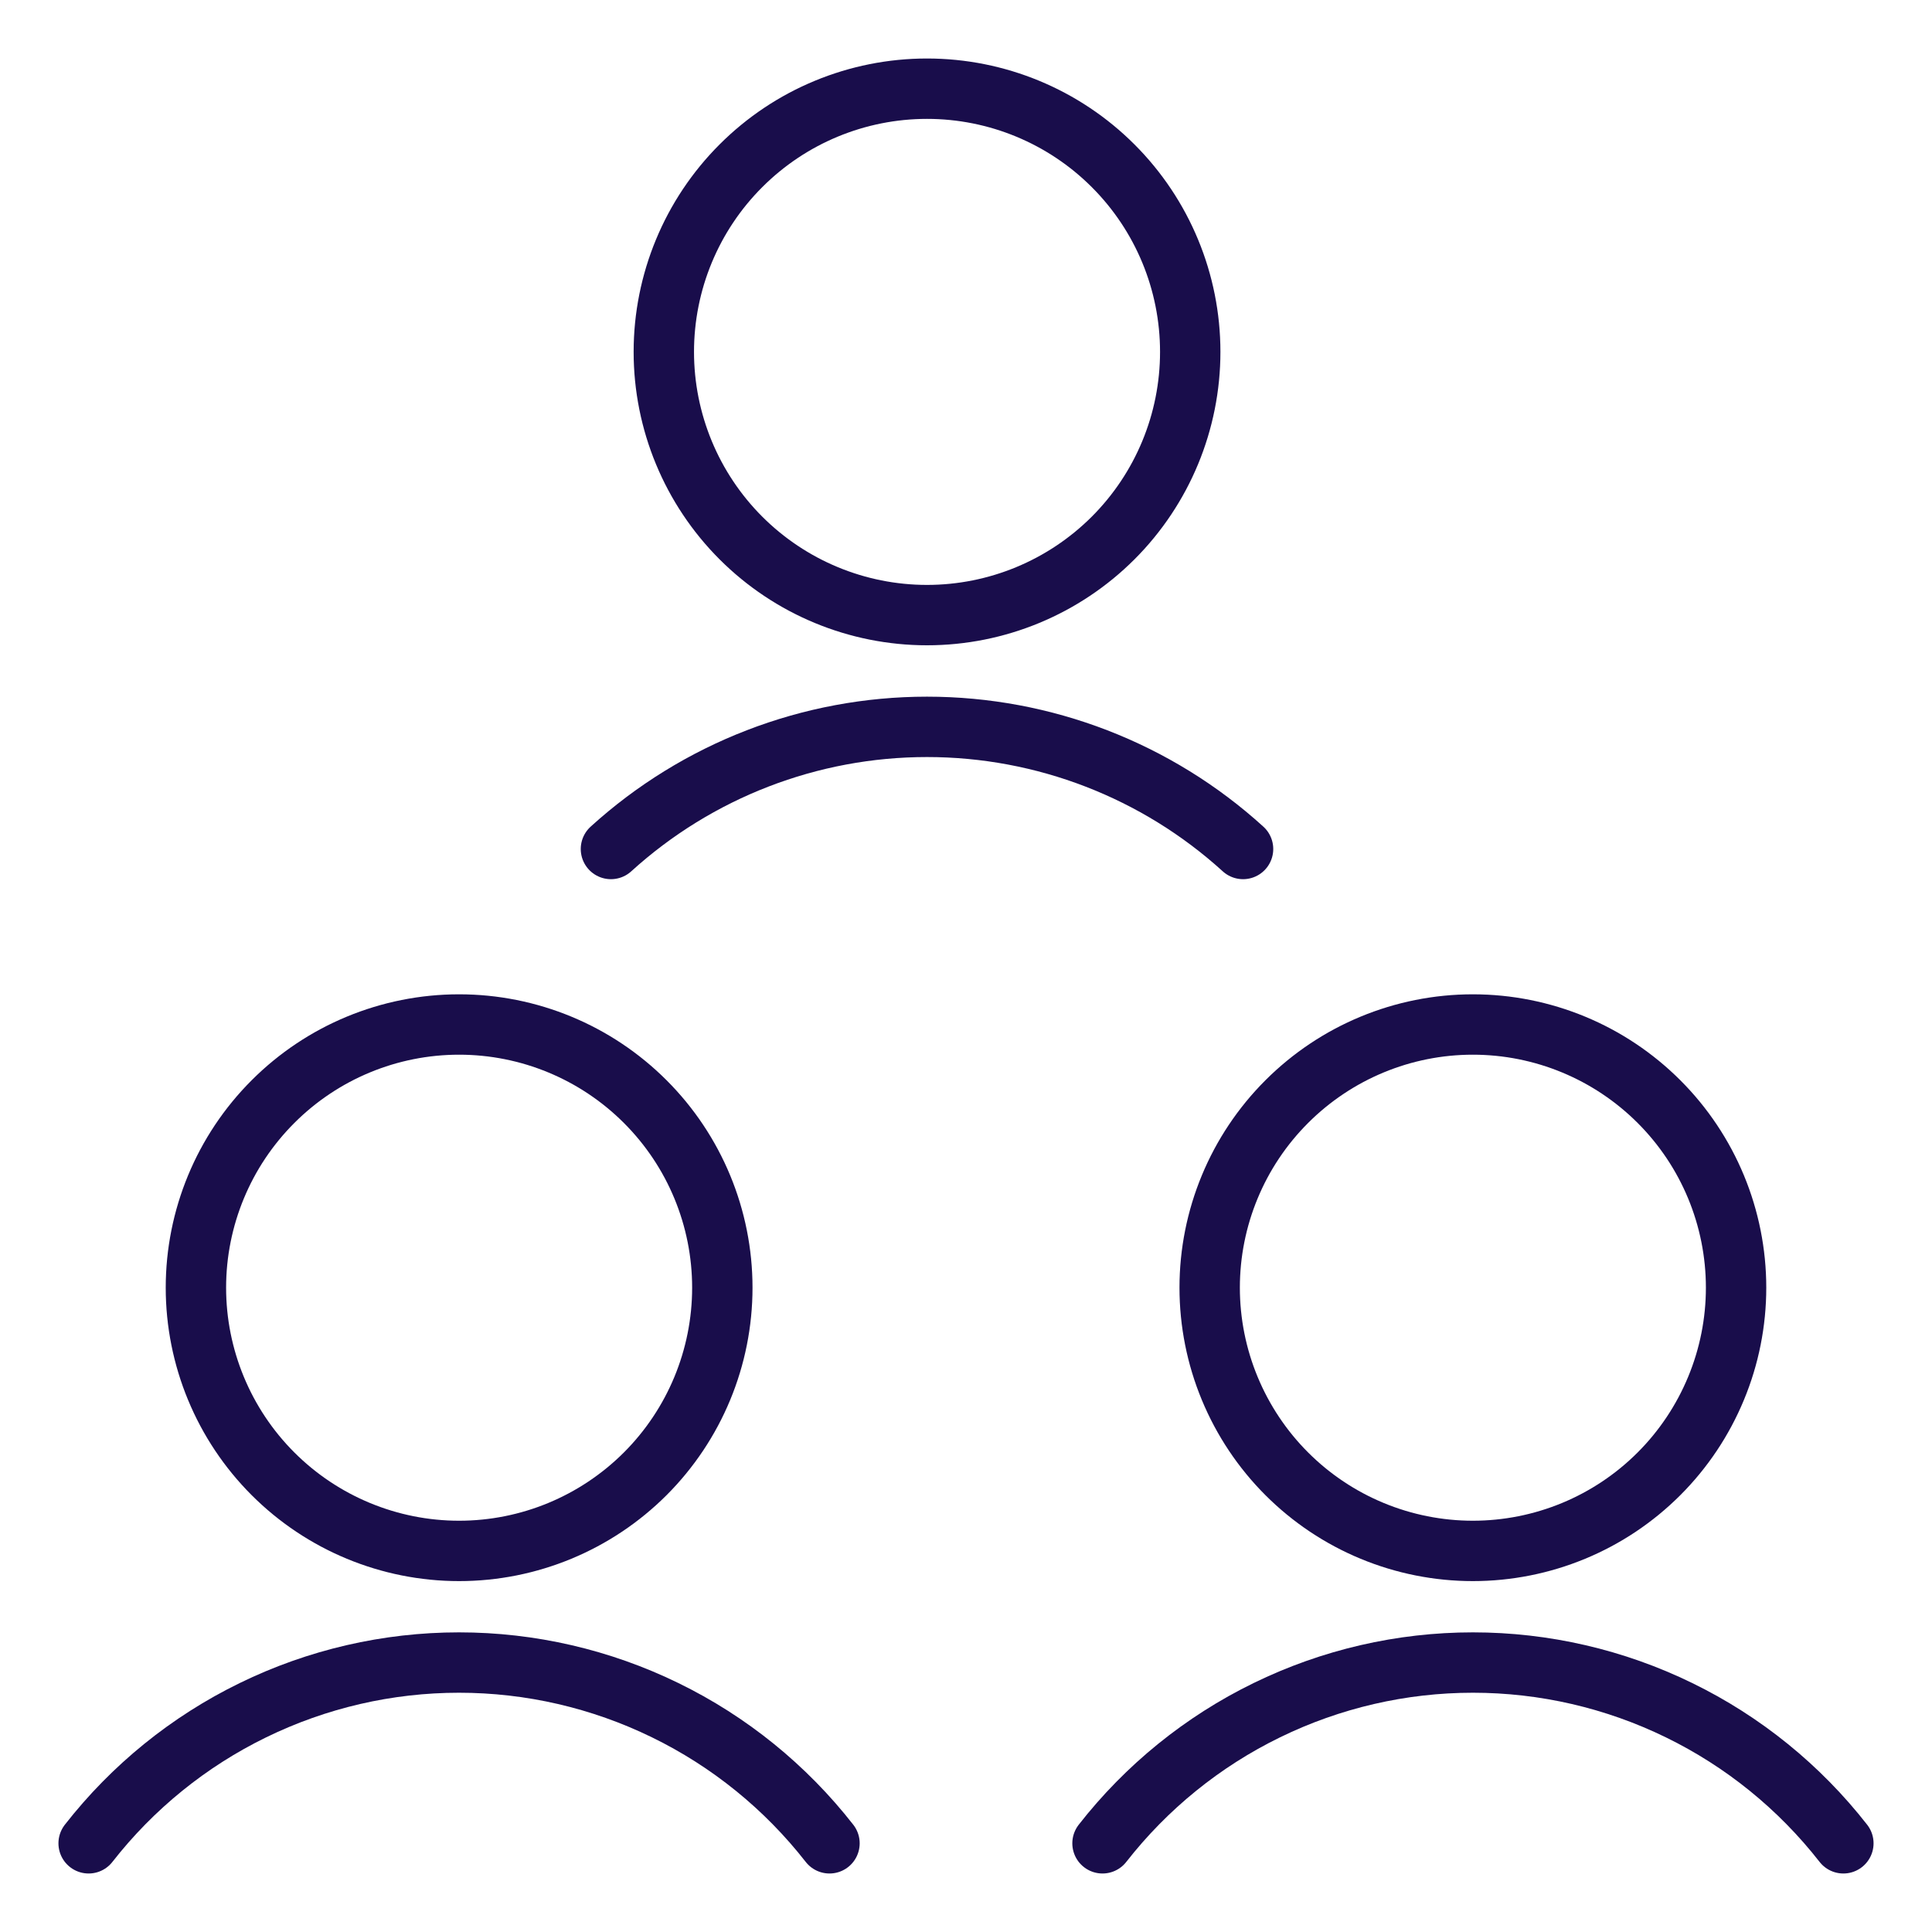
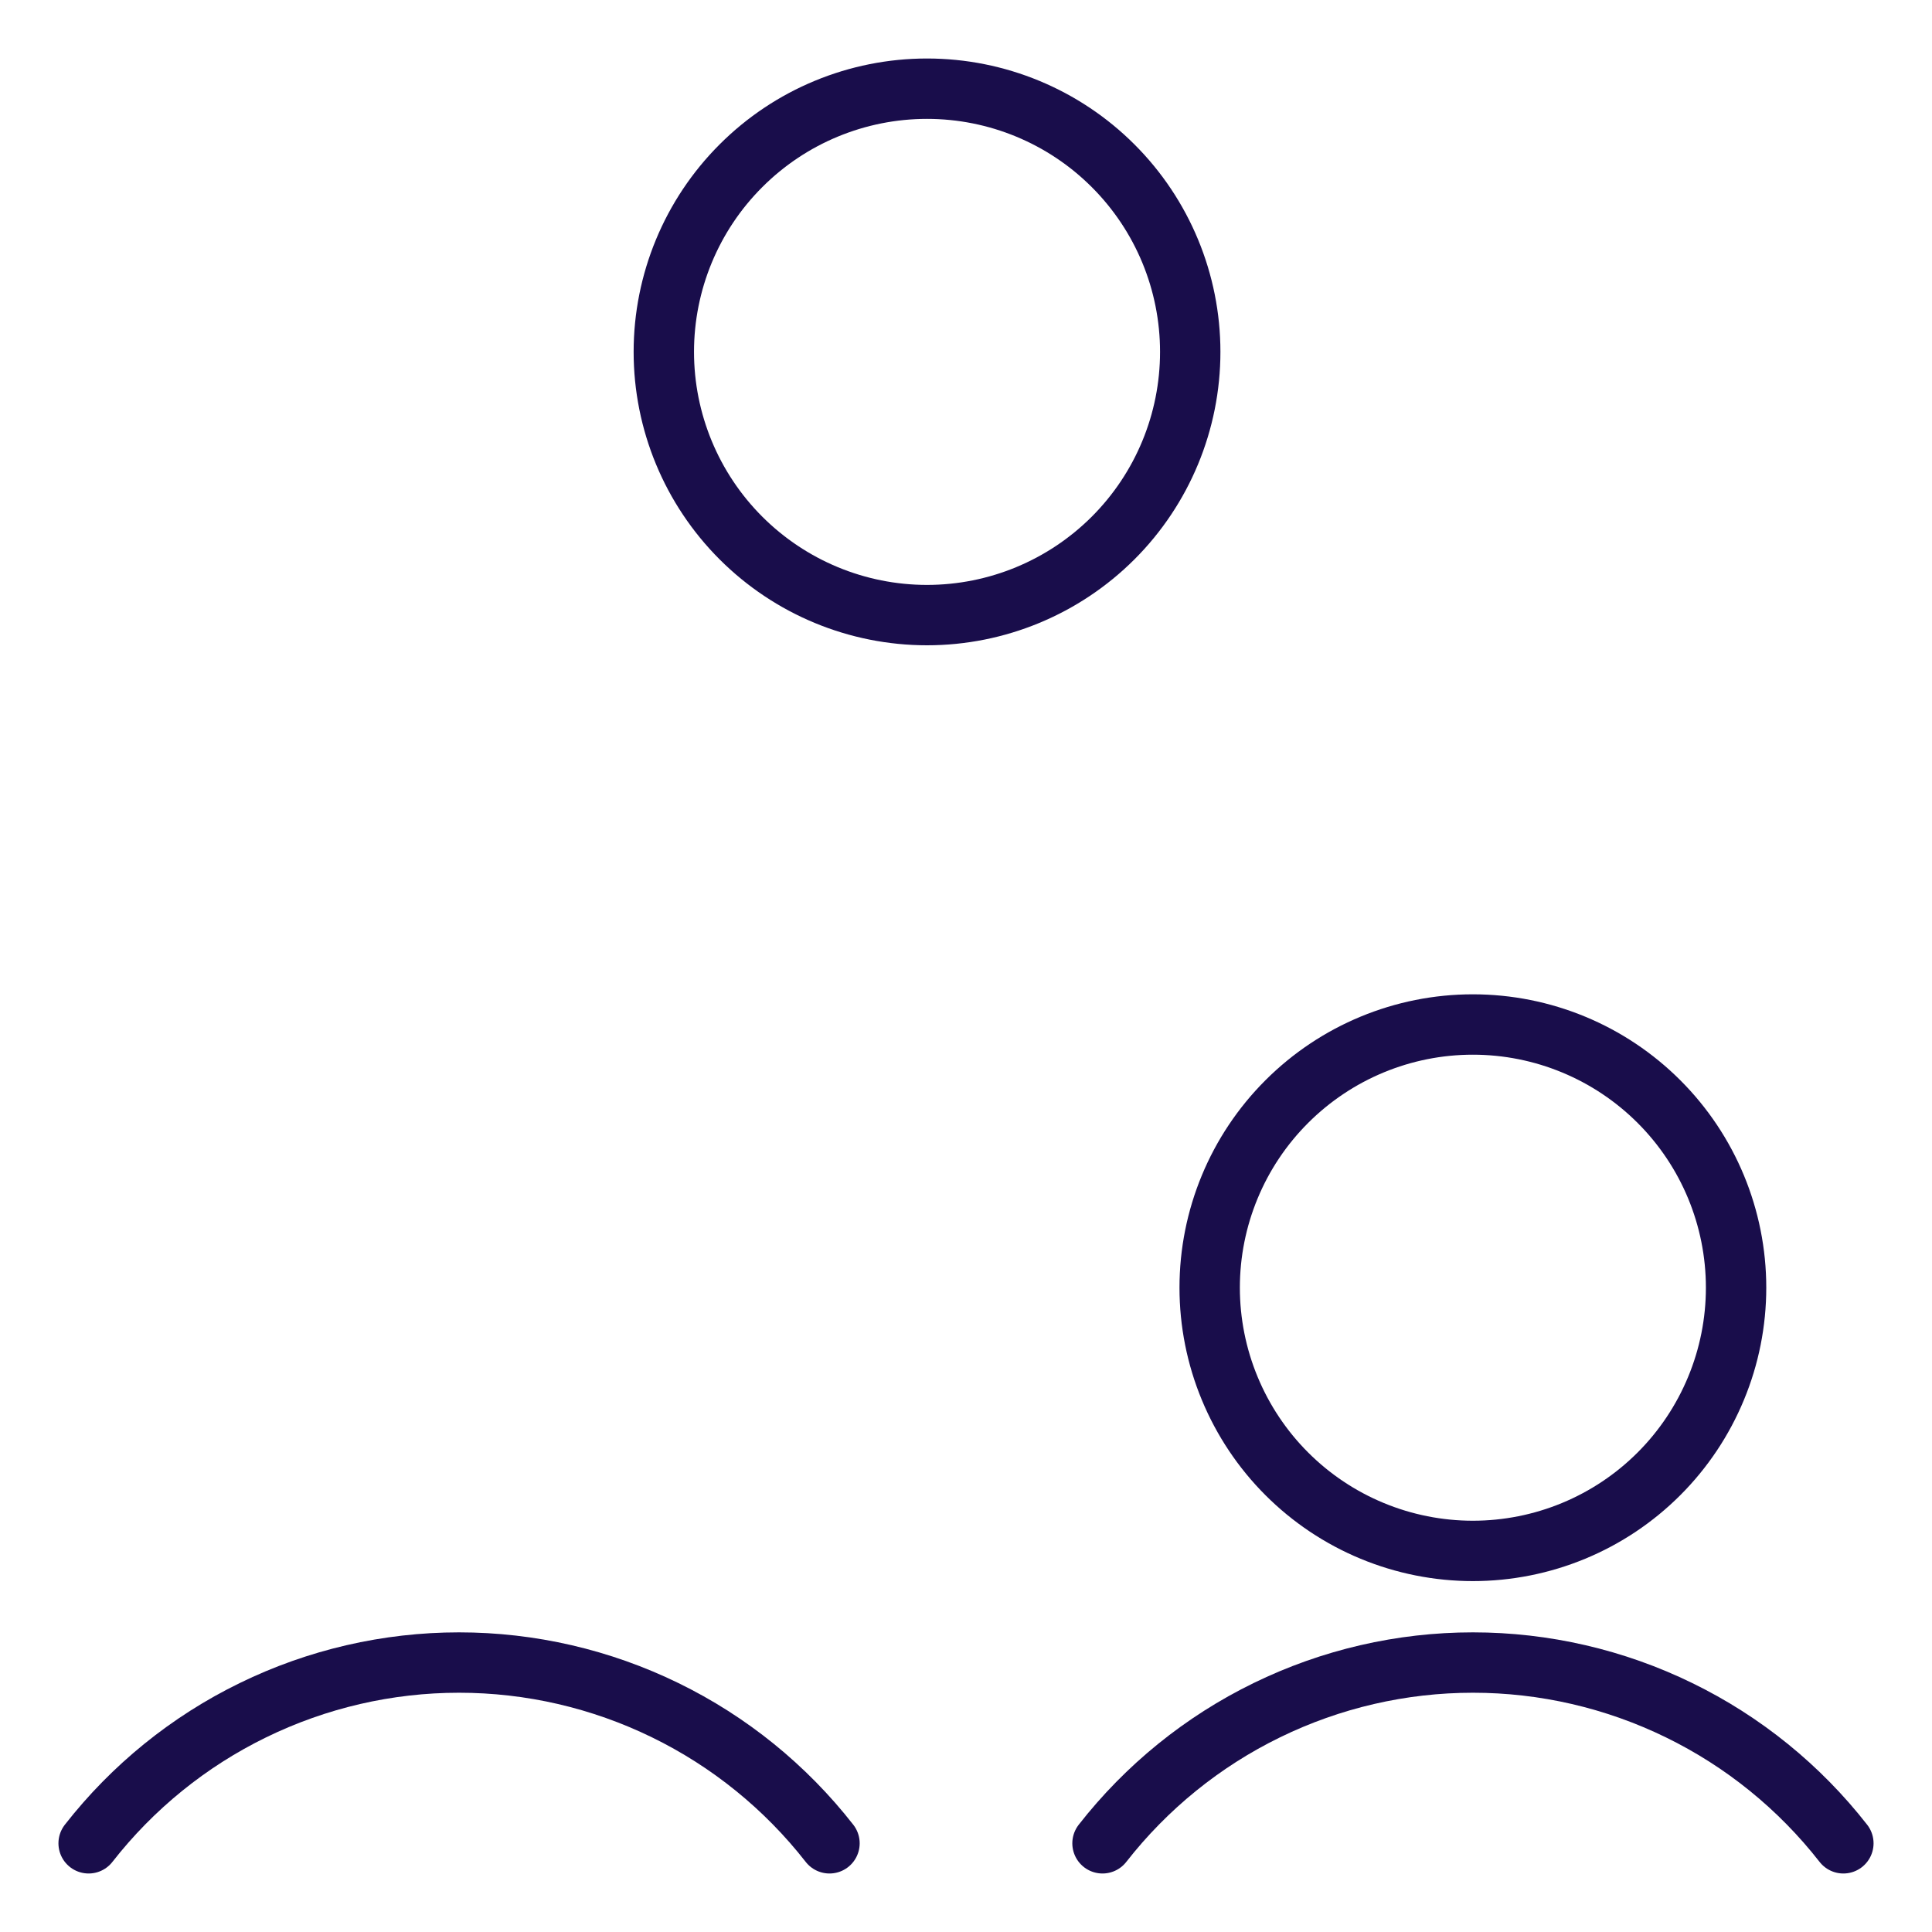
<svg xmlns="http://www.w3.org/2000/svg" width="32" height="32" viewBox="0 0 32 32" fill="none">
  <g clip-path="url(#clip0_1562_18534)">
    <path d="M10.995 5.828C10.995 6.984 11.454 8.093 12.272 8.911C13.089 9.728 14.198 10.188 15.354 10.188C16.511 10.188 17.619 9.728 18.437 8.911C19.255 8.093 19.714 6.984 19.714 5.828C19.714 4.672 19.255 3.563 18.437 2.746C17.619 1.928 16.511 1.469 15.354 1.469C14.198 1.469 13.089 1.928 12.272 2.746C11.454 3.563 10.995 4.672 10.995 5.828Z" stroke="#190D4B" stroke-linecap="round" stroke-linejoin="round" />
-     <path d="M20.589 14.062C19.157 12.76 17.29 12.039 15.354 12.039C13.418 12.039 11.552 12.76 10.119 14.062" stroke="#190D4B" stroke-linecap="round" stroke-linejoin="round" />
    <path d="M20.036 21.328C20.036 21.901 20.149 22.468 20.368 22.996C20.587 23.525 20.908 24.006 21.313 24.411C21.718 24.816 22.198 25.137 22.727 25.356C23.256 25.575 23.823 25.688 24.395 25.688C24.968 25.688 25.535 25.575 26.064 25.356C26.593 25.137 27.073 24.816 27.478 24.411C27.883 24.006 28.204 23.525 28.423 22.996C28.642 22.468 28.755 21.901 28.755 21.328C28.755 20.172 28.296 19.063 27.478 18.246C26.66 17.428 25.552 16.969 24.395 16.969C23.239 16.969 22.131 17.428 21.313 18.246C20.495 19.063 20.036 20.172 20.036 21.328Z" stroke="#190D4B" stroke-linecap="round" stroke-linejoin="round" />
    <path d="M30.532 30.531C29.804 29.599 28.873 28.844 27.81 28.326C26.747 27.807 25.579 27.537 24.396 27.537C23.213 27.537 22.046 27.807 20.983 28.326C19.92 28.844 18.989 29.599 18.261 30.531" stroke="#190D4B" stroke-linecap="round" stroke-linejoin="round" />
-     <path d="M3.245 21.328C3.245 22.484 3.704 23.593 4.522 24.411C5.339 25.228 6.448 25.688 7.604 25.688C8.761 25.688 9.869 25.228 10.687 24.411C11.505 23.593 11.964 22.484 11.964 21.328C11.964 20.172 11.505 19.063 10.687 18.246C9.869 17.428 8.761 16.969 7.604 16.969C6.448 16.969 5.339 17.428 4.522 18.246C3.704 19.063 3.245 20.172 3.245 21.328Z" stroke="#190D4B" stroke-linecap="round" stroke-linejoin="round" />
    <path d="M13.739 30.531C13.011 29.599 12.08 28.844 11.017 28.326C9.954 27.807 8.786 27.537 7.603 27.537C6.42 27.537 5.253 27.807 4.19 28.326C3.127 28.844 2.196 29.599 1.468 30.531" stroke="#190D4B" stroke-linecap="round" stroke-linejoin="round" />
  </g>
  <defs>
    <clipPath id="clip0_1562_18534">
      <rect width="32" height="32" fill="white" />
    </clipPath>
  </defs>
</svg>